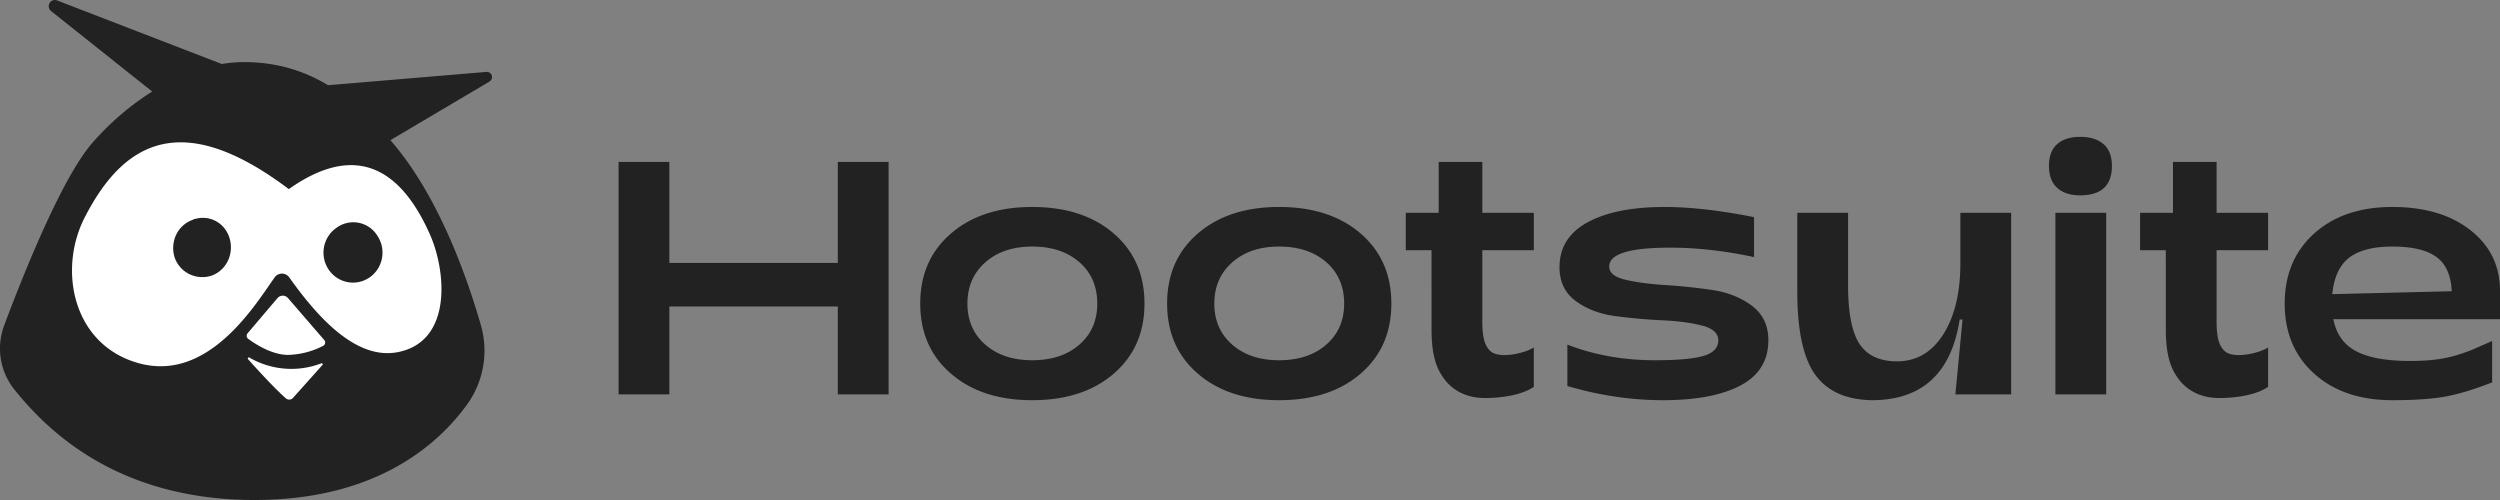
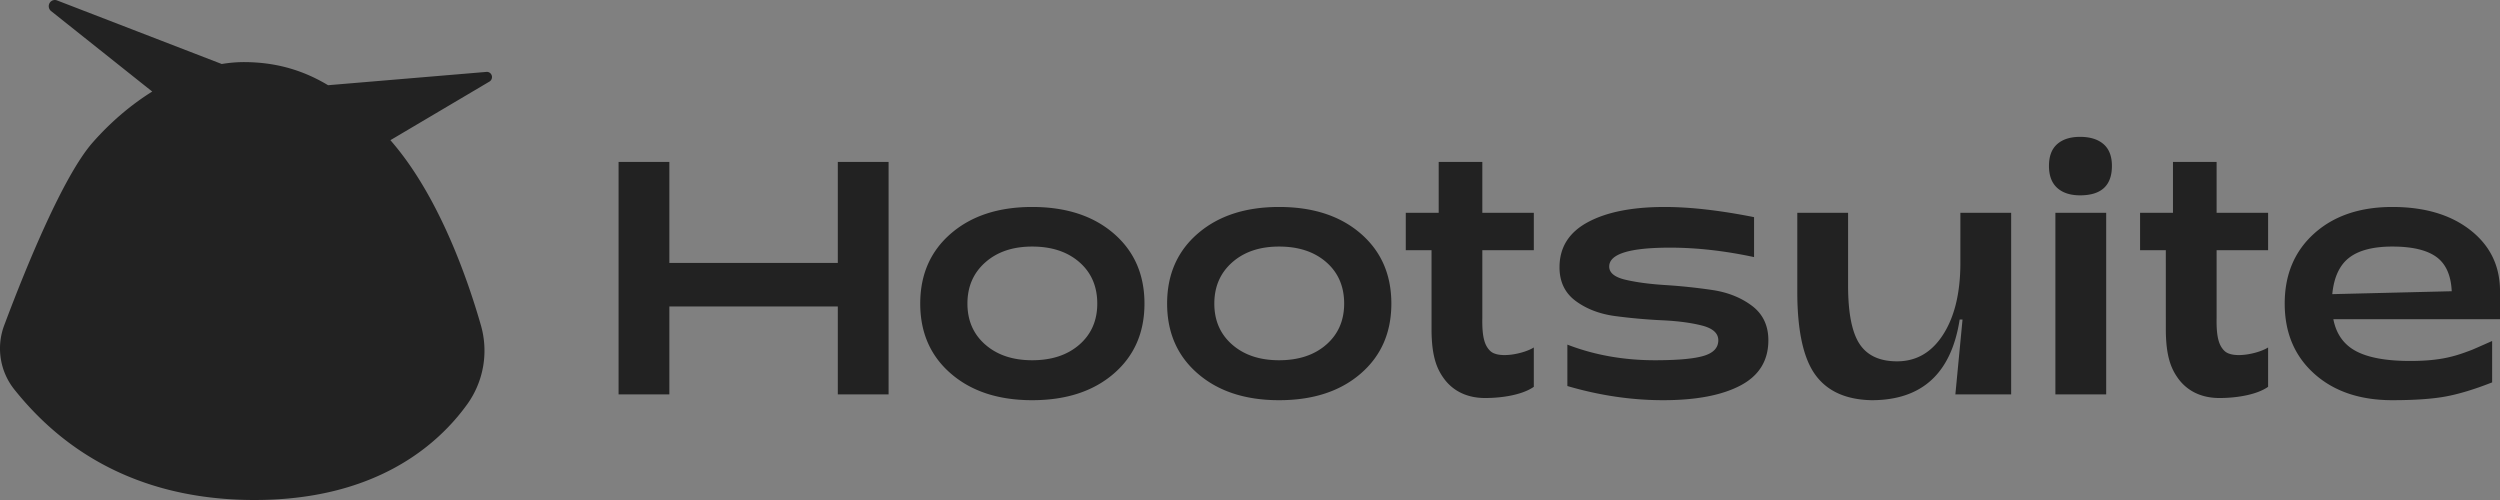
<svg xmlns="http://www.w3.org/2000/svg" width="500" height="100" fill="none">
  <rect width="100%" height="100%" fill="#808080" stroke="none" />
  <path d="M133.871 78.877h-10.157v-46.49h10.157v20.194h33.69V32.387h10.157v46.49h-10.157V61.298h-33.69v17.579zm72.563 1.162c-6.724 0-12.136-1.767-16.236-5.303-4.102-3.534-6.152-8.208-6.152-14.02 0-5.81 2.05-10.483 6.152-14.019 4.1-3.534 9.512-5.303 16.236-5.303 6.771 0 12.207 1.769 16.308 5.303 4.101 3.536 6.152 8.209 6.152 14.02 0 5.81-2.051 10.485-6.152 14.019-4.101 3.535-9.537 5.303-16.308 5.303zm0-7.99c3.909 0 7.057-1.041 9.442-3.124 2.384-2.081 3.577-4.818 3.577-8.208 0-3.438-1.193-6.199-3.577-8.281-2.385-2.082-5.533-3.124-9.442-3.124-3.863 0-6.986 1.053-9.37 3.16-2.385 2.107-3.577 4.856-3.577 8.245 0 3.39 1.192 6.127 3.577 8.208 2.384 2.083 5.507 3.124 9.37 3.124zm49.377 7.99c-6.724 0-12.136-1.767-16.236-5.303-4.102-3.534-6.152-8.208-6.152-14.02 0-5.81 2.05-10.483 6.152-14.019 4.1-3.534 9.512-5.303 16.236-5.303 6.771 0 12.207 1.769 16.308 5.303 4.101 3.536 6.152 8.209 6.152 14.02 0 5.81-2.051 10.485-6.152 14.019-4.101 3.535-9.537 5.303-16.308 5.303zm0-7.99c3.91 0 7.057-1.041 9.442-3.124 2.384-2.081 3.577-4.818 3.577-8.208 0-3.438-1.193-6.199-3.577-8.281-2.385-2.082-5.532-3.124-9.442-3.124-3.863 0-6.986 1.053-9.37 3.16-2.385 2.107-3.576 4.856-3.576 8.245 0 3.39 1.191 6.127 3.576 8.208 2.384 2.083 5.507 3.124 9.37 3.124zm41.224 7.554c-4.397 0-6.907-2.045-8.261-3.905l-.078-.11c-1.311-1.853-2.351-4.27-2.389-9.488l-.001-16.061h-5.151v-7.482h6.581v-10.17h8.727v10.17h10.299v7.481h-10.299v13.584c-.076 4.059.563 5.538 1.533 6.522 1.702 1.725 6.9.556 8.766-.653v7.871c-2.176 1.537-6.104 2.24-9.727 2.24zm35.609.436c-6.343 0-12.732-.944-19.17-2.833v-8.281c5.389 2.083 11.23 3.124 17.524 3.124l.743-.003c4.143-.03 7.138-.32 8.985-.87 1.955-.58 2.933-1.62 2.933-3.122 0-1.405-1.085-2.385-3.254-2.942-2.067-.53-4.566-.874-7.497-1.031l-.443-.023a110.852 110.852 0 01-9.37-.835c-3.124-.41-5.771-1.417-7.94-3.014-2.17-1.599-3.254-3.85-3.254-6.756 0-3.97 1.883-6.974 5.65-9.008 3.766-2.034 8.893-3.05 15.379-3.05 5.101 0 11.062.678 17.882 2.034v7.99c-5.866-1.259-11.469-1.889-16.809-1.889-8.107 0-12.16 1.26-12.16 3.778 0 1.26 1.096 2.143 3.29 2.651 2.078.482 4.562.823 7.454 1.022l.486.032c3.099.194 6.21.52 9.334.98 3.123.46 5.781 1.514 7.975 3.16 2.193 1.647 3.291 3.947 3.291 6.9 0 4.069-1.86 7.083-5.579 9.044-3.72 1.961-8.87 2.942-15.45 2.942zm59.429-37.482h10.157v36.32h-11.158l1.431-14.964h-.573c-1.67 10.75-7.535 16.126-17.596 16.126-5.15-.098-8.917-1.804-11.301-5.121-2.342-3.258-3.534-8.653-3.576-16.186l-.001-16.175h10.158v14.528c0 5.473.762 9.37 2.288 11.694 1.526 2.325 4.029 3.487 7.511 3.487 3.863 0 6.938-1.79 9.227-5.375 2.237-3.502 3.38-8.137 3.431-13.906l.002-10.428zm23.942-3.49c-1.955 0-3.481-.497-4.577-1.49-1.097-.992-1.645-2.458-1.645-4.395 0-1.937.548-3.389 1.645-4.358 1.096-.969 2.622-1.453 4.577-1.453 2.004 0 3.565.485 4.686 1.453 1.12.97 1.681 2.421 1.681 4.358 0 3.922-2.123 5.884-6.367 5.884zm5.223 39.81H411.08v-36.32h10.158v36.32zm57.232 1.162c-6.486 0-11.695-1.767-15.629-5.303-3.934-3.534-5.901-8.208-5.901-14.02 0-5.81 1.967-10.483 5.901-14.019 3.934-3.534 9.143-5.303 15.629-5.303 6.39 0 11.552 1.515 15.486 4.54 3.858 2.97 5.87 6.857 6.036 11.666l.008.348v5.892h-33.332c.572 2.955 2.086 5.086 4.542 6.393 2.456 1.307 6.068 1.961 10.836 1.961l.675-.005c5.836-.074 8.592-1.057 11.557-2.174l.284-.117c.945-.4 3.571-1.572 3.864-1.7v8.282c-3.576 1.405-6.7 2.349-9.37 2.833-2.671.484-6.199.726-10.586.726zm-12.017-21.21l23.891-.582c-.143-3.196-1.17-5.484-3.076-6.865-1.908-1.38-4.84-2.07-8.798-2.07-3.815 0-6.688.74-8.619 2.216-1.931 1.478-3.064 3.91-3.398 7.3zm-22.561 20.774c-4.396 0-6.906-2.045-8.26-3.905l-.078-.11c-1.311-1.853-2.351-4.27-2.389-9.488l-.002-16.061h-5.15v-7.482h6.581v-10.17h8.726v10.17h10.3v7.481h-10.3v13.584c-.075 4.059.564 5.538 1.534 6.522 1.702 1.725 6.9.556 8.766-.653v7.871c-2.176 1.537-6.104 2.24-9.728 2.24zM9.821.827c.215-.617.86-.953 1.472-.783l.087.027L44.35 12.8c1.559-.26 3.106-.39 4.629-.38 5.754.041 11.188 1.353 16.637 4.622l31.713-2.666a1.02 1.02 0 01.923.501 1.053 1.053 0 01-.269 1.378l-.09.06-19.81 11.719c.32.372.64.753.962 1.142C88.07 40.106 93.56 55.92 96.183 65.064a18.372 18.372 0 01-2.722 15.768c-5.894 8.192-18.463 19.344-43.123 19.166-26.922-.19-40.828-13.792-47.51-22.151A13.157 13.157 0 01.832 65.09l.5-1.327c3.943-10.414 11.288-28.5 17.17-35.225 3.543-4.044 7.627-7.536 11.942-10.226L10.194 2.197a1.252 1.252 0 01-.373-1.37z" fill="#222" />
-   <path d="M49.572 71.62a.214.214 0 01.279-.125 16.691 16.691 0 0014.13 1.275l.268-.1a.203.203 0 01.243.052.211.211 0 01.01.259l-5.901 6.6a1.015 1.015 0 01-1.43.084c-2.181-1.905-5.826-5.883-7.573-7.837a.222.222 0 01-.026-.208zm8.193-33.8c15.261-10.782 23.534-1.422 28.176 8.961 3.354 7.483 4.542 21.494-6.345 23.64-8.34 1.652-16.045-6.928-21.744-14.939a1.788 1.788 0 00-2.92-.008l-.231.328C50.8 61.357 41.497 76.459 27.73 72.637c-13.285-3.694-16.204-18.869-10.679-29.359 8.175-15.818 20.118-20.972 40.713-5.457zm-2.17 21.707a1.37 1.37 0 011.885-.034l.077.075 7.293 8.44a.756.756 0 01-.215 1.16 16.219 16.219 0 01-7.078 1.814c-3.243-.027-6.561-2.213-7.92-3.218l-.055-.045a.759.759 0 01-.111-.996l.05-.064 5.992-7.059.01.003c.024-.026.048-.052.073-.076z" fill="#fff" />
  <path d="M75.475 47.146l.084.138c1.765 2.782.975 6.49-1.765 8.282-2.74 1.792-6.39.99-8.155-1.792-1.716-2.706-1.018-6.294 1.555-8.139l.142-.098a5.649 5.649 0 017.96 1.339 5.7 5.7 0 01.18.27zm-36.891-3.192c-3.071 1.063-4.598 4.375-3.683 7.46 1.047 3.119 4.309 4.67 7.346 3.74 3.071-1.063 4.573-4.417 3.683-7.46.008-.02-.012-.078-.05-.147-.944-3.002-3.961-4.588-6.834-3.76-.132-.033-.297.067-.462.167z" fill="#222" />
</svg>